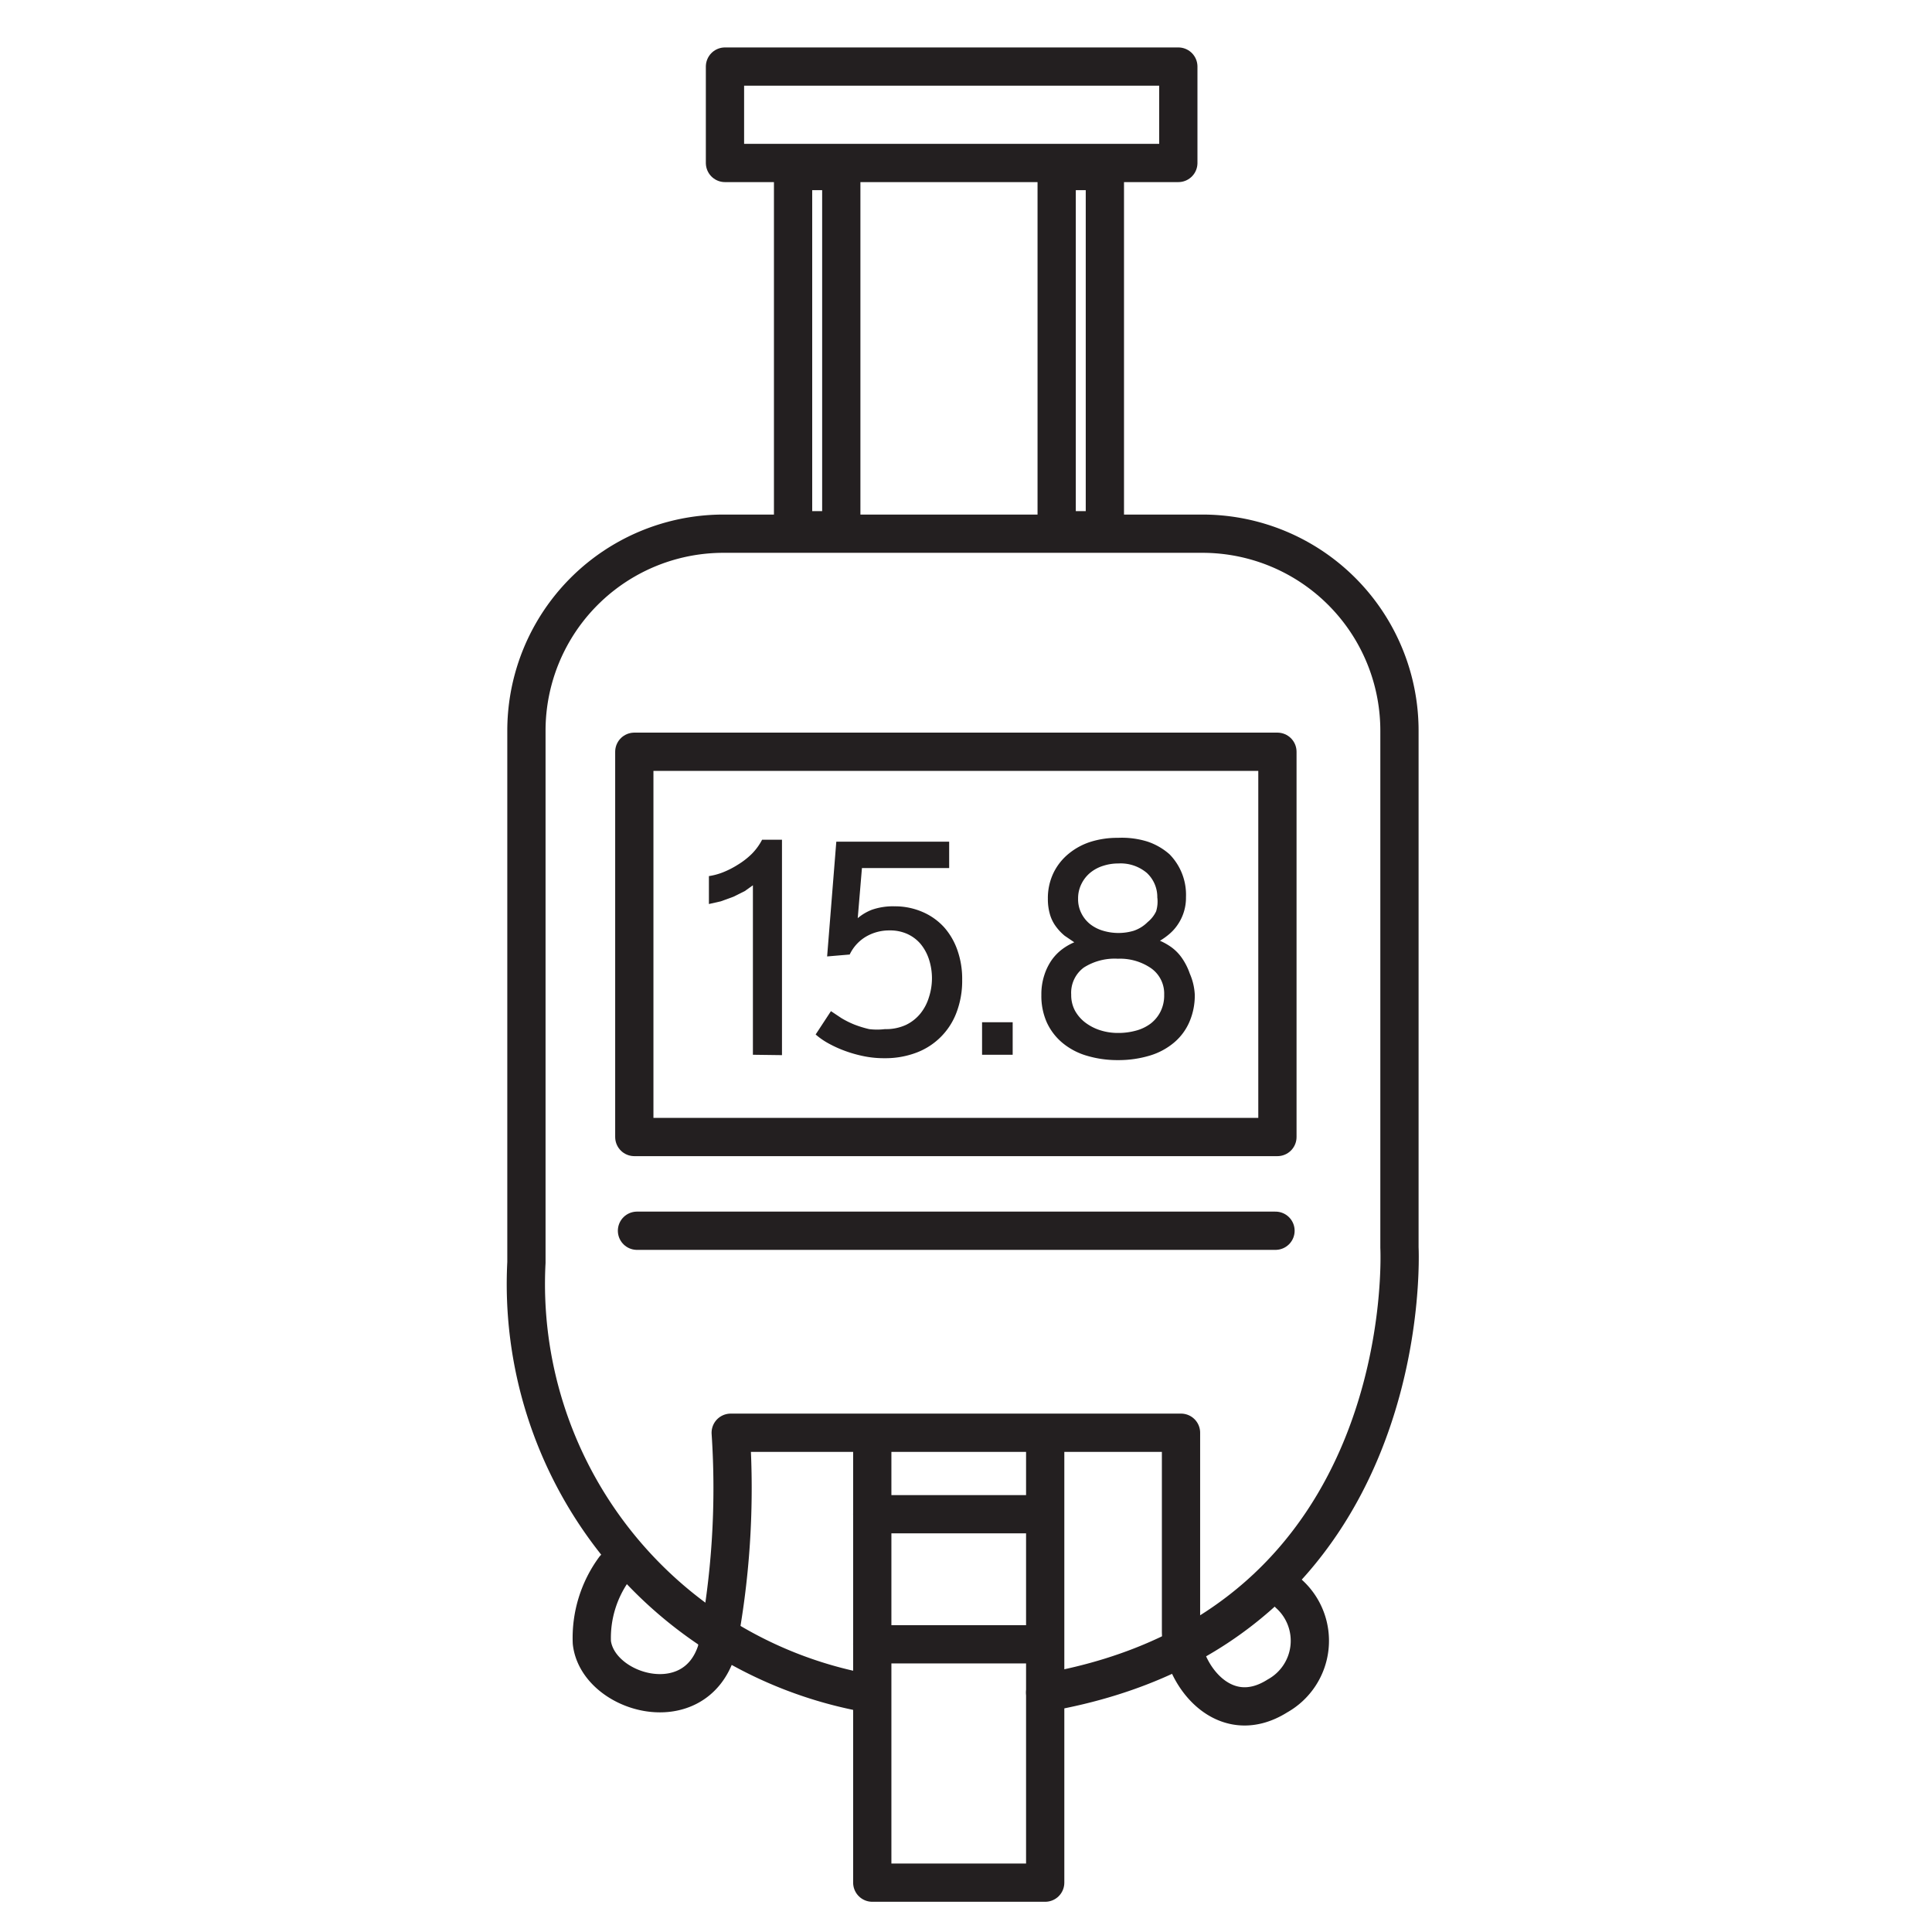
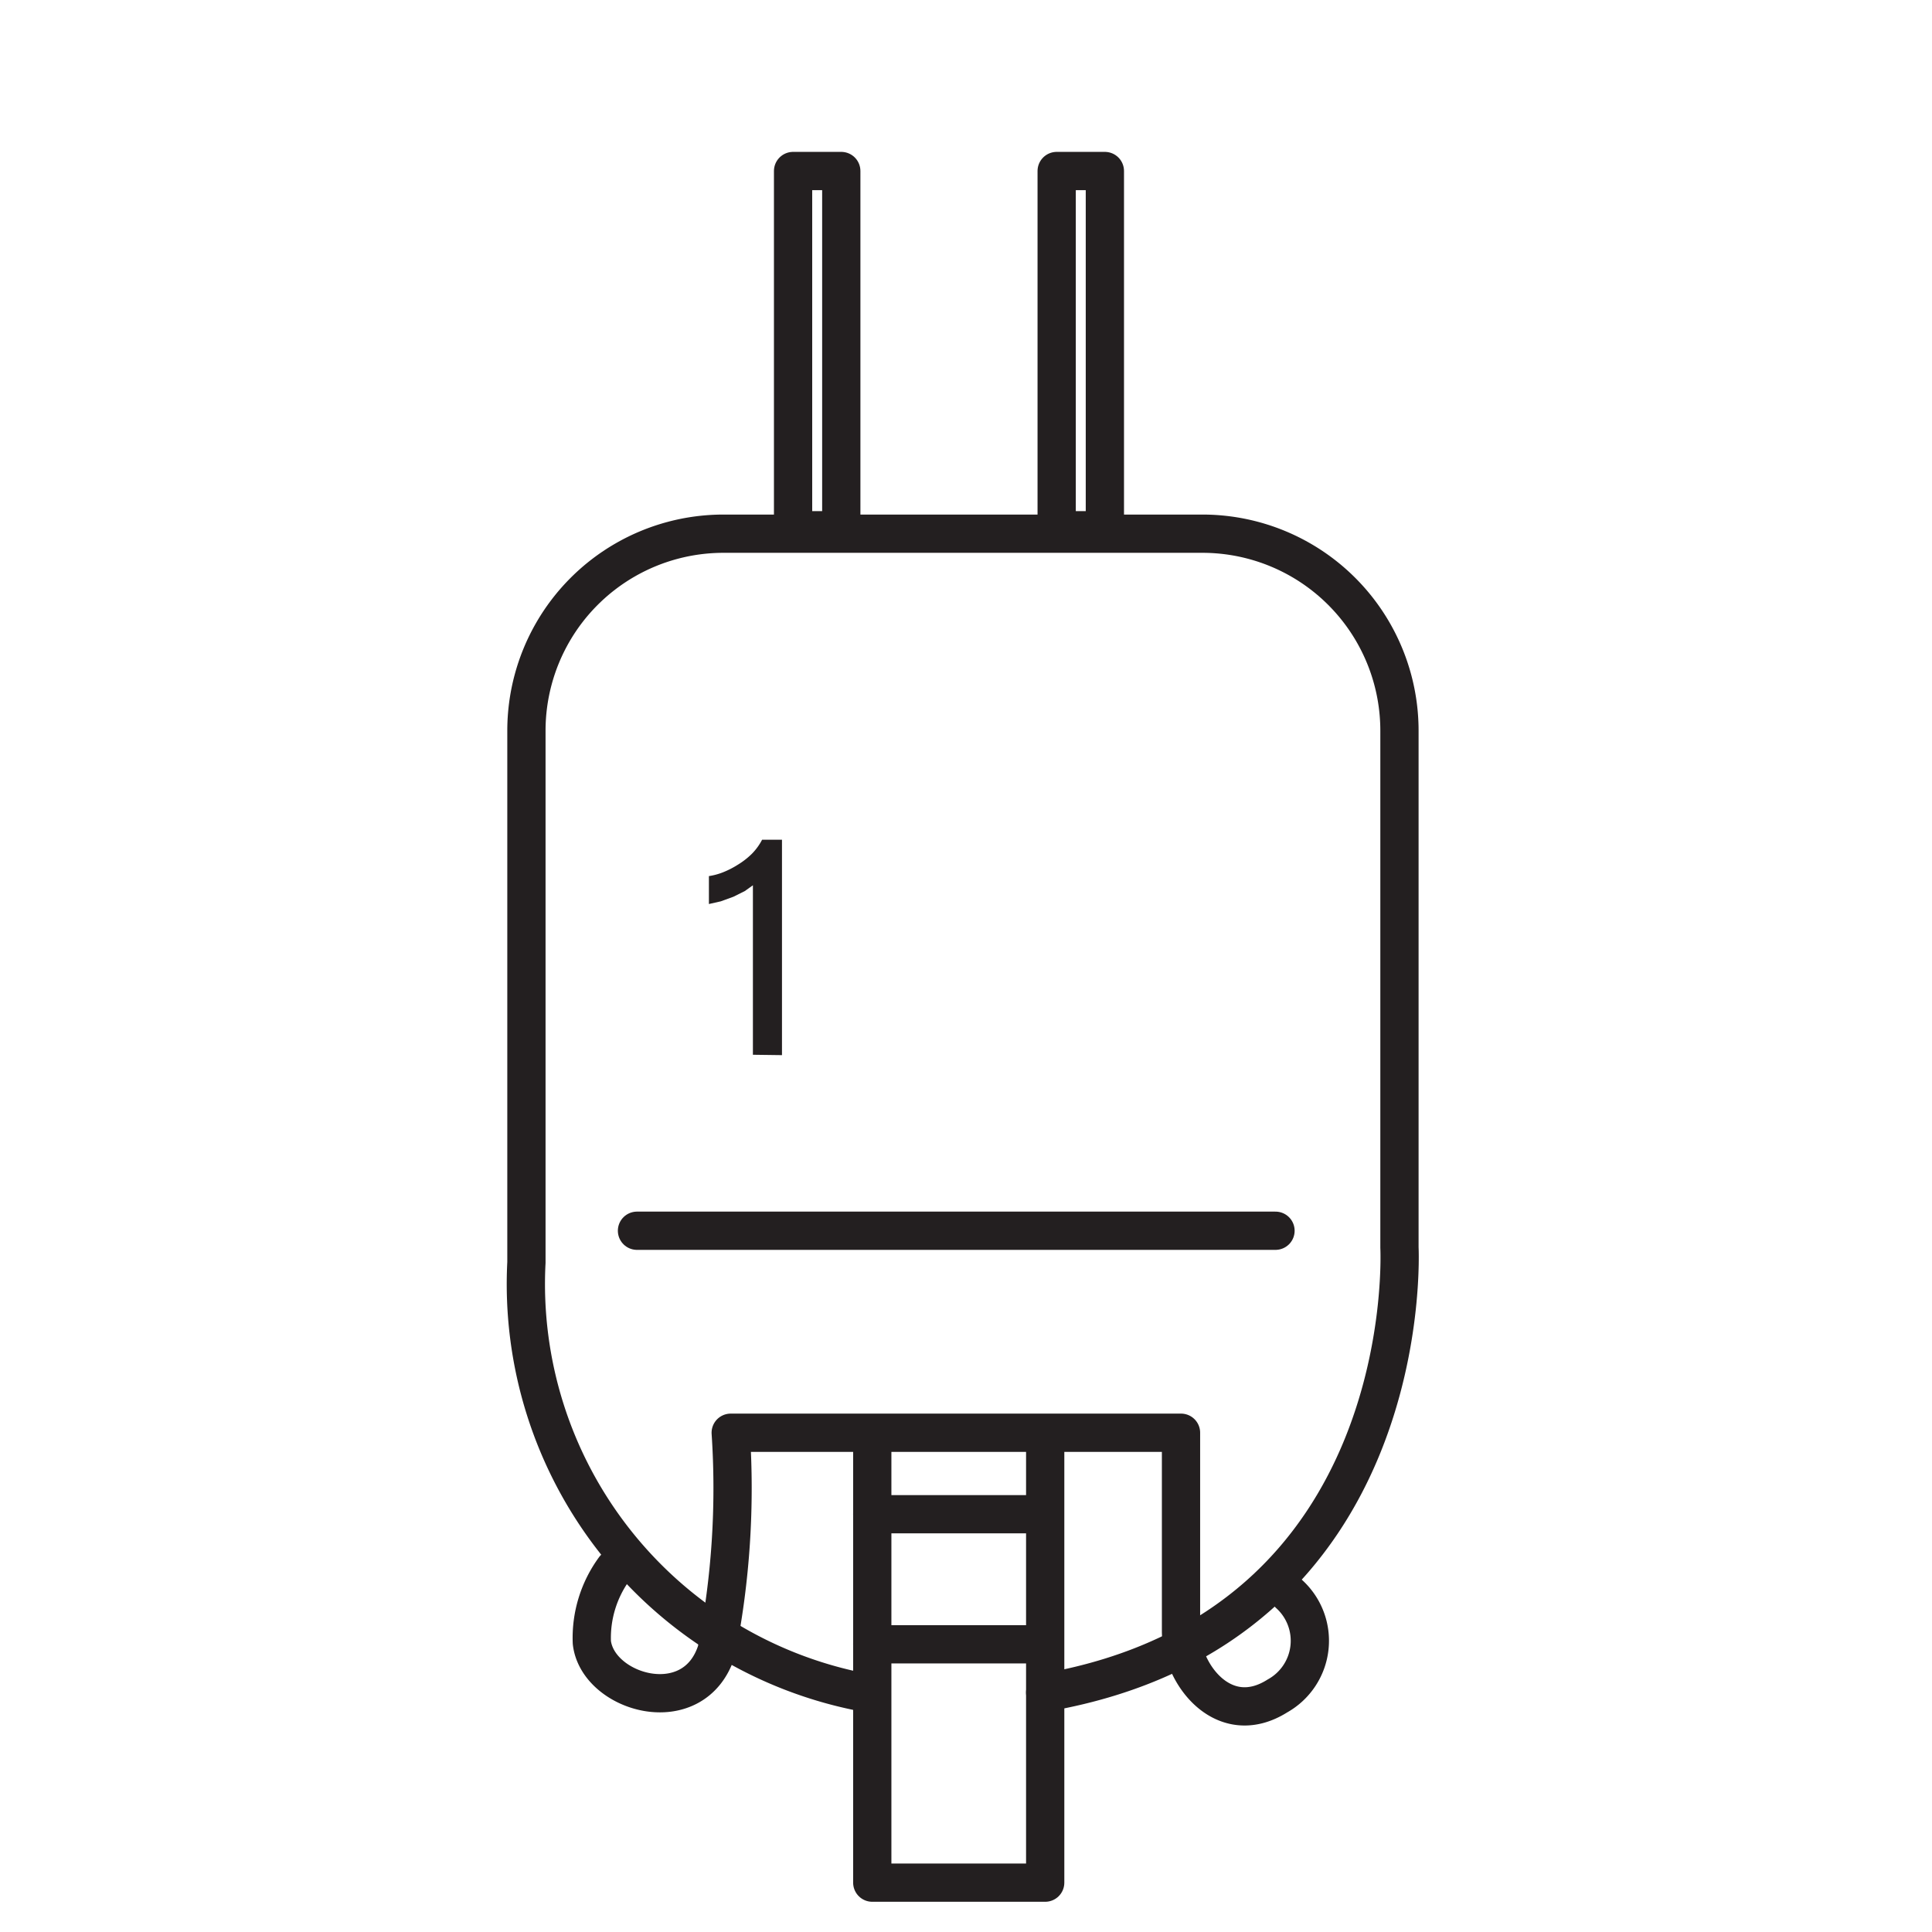
<svg xmlns="http://www.w3.org/2000/svg" viewBox="0 0 50.5 50.5">
  <defs>
    <style>.a{fill:#231f20;}.b{fill:none;stroke:#231f20;stroke-linecap:round;stroke-linejoin:round;}</style>
  </defs>
  <title>pq</title>
  <path class="a" d="M19.68,27.57V23.14l-.21.15-.3.15-.33.12-.31.07V22.9a1.68,1.68,0,0,0,.37-.1,2.31,2.31,0,0,0,.39-.2,2,2,0,0,0,.36-.28,1.52,1.52,0,0,0,.27-.37h.52v5.63Z" />
-   <path class="a" d="M25.15,25.61a2.32,2.32,0,0,1-.15.86,1.79,1.79,0,0,1-1.06,1.05,2.29,2.29,0,0,1-.82.14,2.61,2.61,0,0,1-.53-.05,3.35,3.35,0,0,1-.5-.14,3.06,3.06,0,0,1-.44-.2,1.88,1.88,0,0,1-.33-.23l.4-.61.27.18a2.35,2.35,0,0,0,.34.17,2.83,2.83,0,0,0,.39.12,1.72,1.72,0,0,0,.41,0,1.25,1.25,0,0,0,.55-.11,1.1,1.1,0,0,0,.38-.3,1.25,1.25,0,0,0,.22-.42,1.6,1.6,0,0,0,0-1,1.23,1.23,0,0,0-.22-.4,1,1,0,0,0-.35-.26,1.09,1.09,0,0,0-.46-.09,1.2,1.2,0,0,0-.61.16,1.08,1.08,0,0,0-.43.47L21.62,25l.24-3h2.95v.69H22.53L22.42,24a1.29,1.29,0,0,1,.37-.22,1.68,1.68,0,0,1,.59-.09,1.81,1.81,0,0,1,.74.15,1.63,1.63,0,0,1,.56.4,1.79,1.79,0,0,1,.35.61A2.25,2.25,0,0,1,25.15,25.61Z" />
-   <path class="a" d="M25.67,27.57v-.85h.8v.85Z" />
-   <path class="a" d="M31.23,26a1.74,1.74,0,0,1-.14.71,1.46,1.46,0,0,1-.4.54,1.77,1.77,0,0,1-.63.34,2.83,2.83,0,0,1-.84.12,2.8,2.8,0,0,1-.83-.12,1.77,1.77,0,0,1-.63-.34,1.52,1.52,0,0,1-.4-.53,1.7,1.7,0,0,1-.14-.71,1.61,1.61,0,0,1,.08-.53,1.47,1.47,0,0,1,.2-.4,1.29,1.29,0,0,1,.28-.28,1.54,1.54,0,0,1,.3-.17l-.25-.17a1.31,1.31,0,0,1-.22-.23,1,1,0,0,1-.16-.31,1.42,1.42,0,0,1-.06-.43,1.52,1.52,0,0,1,.15-.68,1.49,1.49,0,0,1,.4-.5,1.72,1.72,0,0,1,.58-.31,2.32,2.32,0,0,1,.7-.1A2.24,2.24,0,0,1,30,22a1.67,1.67,0,0,1,.57.33A1.51,1.51,0,0,1,31,23.45a1.24,1.24,0,0,1-.21.71,1.2,1.2,0,0,1-.22.25,1.8,1.8,0,0,1-.25.18,1.65,1.65,0,0,1,.3.17,1.19,1.19,0,0,1,.28.29,1.66,1.66,0,0,1,.2.4A1.56,1.56,0,0,1,31.23,26Zm-.8,0a.81.81,0,0,0-.34-.69,1.43,1.43,0,0,0-.87-.25,1.5,1.5,0,0,0-.89.23A.82.82,0,0,0,28,26a.86.86,0,0,0,.1.42,1,1,0,0,0,.27.31,1.29,1.29,0,0,0,.39.2,1.51,1.51,0,0,0,.46.07,1.72,1.72,0,0,0,.47-.06,1.12,1.12,0,0,0,.38-.18.91.91,0,0,0,.26-.31A.94.94,0,0,0,30.43,26Zm-.18-2.52a.86.86,0,0,0-.27-.66,1.06,1.06,0,0,0-.75-.25,1.26,1.26,0,0,0-.39.06,1,1,0,0,0-.34.18.88.88,0,0,0-.23.29.84.84,0,0,0-.09.39.81.81,0,0,0,.09.39.84.84,0,0,0,.23.28,1,1,0,0,0,.34.17,1.4,1.4,0,0,0,.79,0A.93.93,0,0,0,30,24.1a.8.8,0,0,0,.22-.28A.88.88,0,0,0,30.25,23.45Z" />
  <path class="b" d="M22.58,44.24A10.87,10.87,0,0,1,13.76,33V19.1a5.15,5.15,0,0,1,5.15-5.15H31.43a5.15,5.15,0,0,1,5.15,5.15V32.61s.52,9.93-9.26,11.63" />
  <path class="b" d="M16.06,41a3.07,3.07,0,0,0-.59,1.93c.15,1.33,2.67,2.07,3.26.22a21.79,21.79,0,0,0,.37-5.7H30.87v5.18c0,1.11,1.11,2.59,2.52,1.7a1.65,1.65,0,0,0,.3-2.67" />
  <polyline class="b" points="22.8 37.73 22.8 49.21 27.32 49.21 27.32 37.73" />
  <line class="b" x1="22.8" y1="39.58" x2="27.1" y2="39.58" />
  <line class="b" x1="22.8" y1="42.98" x2="27.1" y2="42.98" />
  <line class="b" x1="16.65" y1="32.17" x2="33.34" y2="32.17" />
  <rect class="b" x="20.73" y="4.47" width="1.26" height="9.39" />
  <rect class="b" x="27.62" y="4.47" width="1.26" height="9.39" />
-   <rect class="b" x="23.62" y="-2.92" width="2.52" height="11.85" transform="translate(21.87 27.88) rotate(-90)" />
-   <rect class="b" x="16.58" y="19.65" width="16.81" height="10.07" />
</svg>